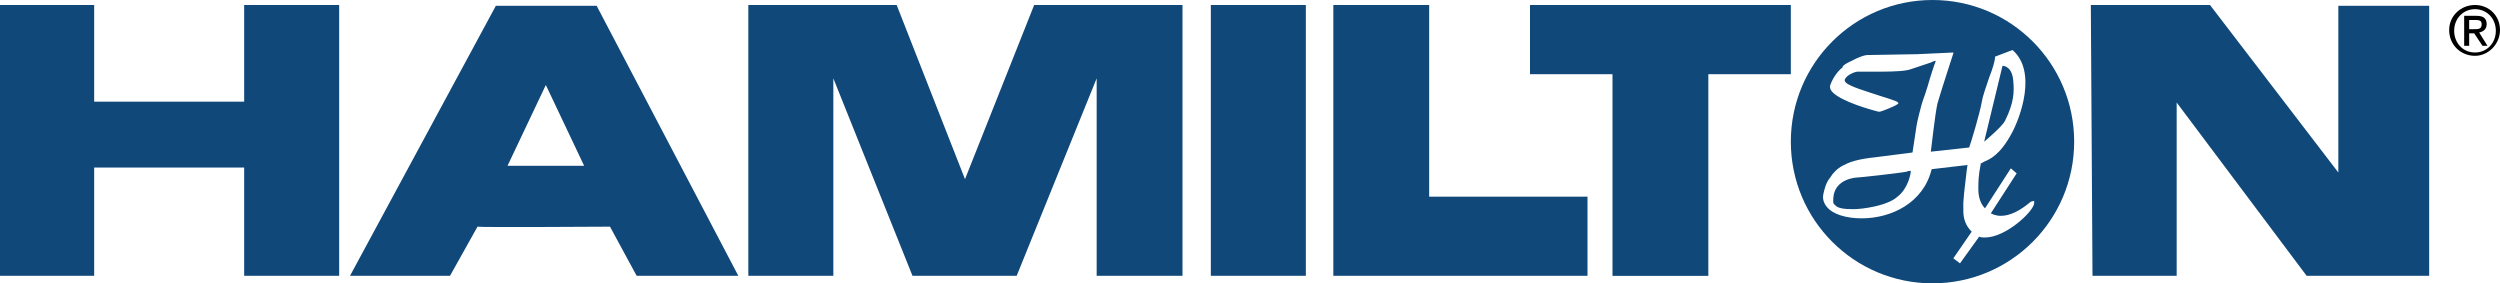
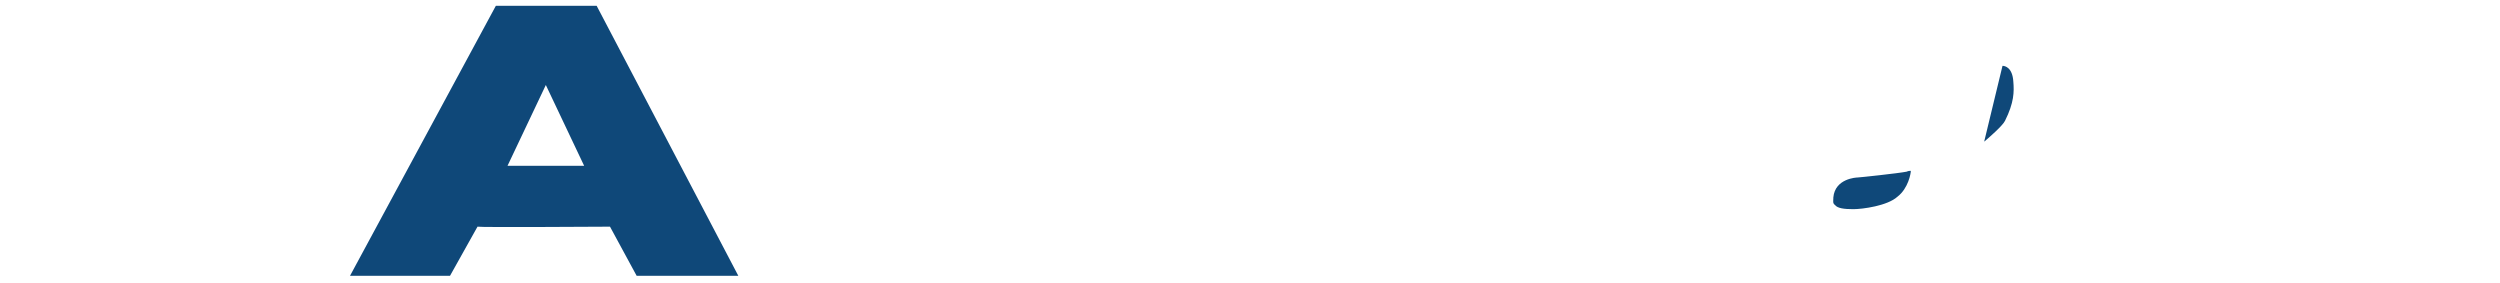
<svg xmlns="http://www.w3.org/2000/svg" version="1.1" id="Layer_1" x="0px" y="0px" viewBox="0 0 600 68" style="enable-background:new 0 0 600 68;" xml:space="preserve">
  <style type="text/css">
	.st0{fill:#0F4879;}
</style>
-   <path class="st0" d="M0,1.2v65h22.6v-26h36v26h22.8v-65H58.6v23.2h-36V1.2H0z M231.6,66.2H219l-19-47.4v47.4h-20.4v-65h35.6  L231.6,43l16.6-41.8h35.6v65h-20.6V18.8L244,66.2H231.6z M501.8,1.2l0.4,65h20.2V24.6l31.2,41.6H583V1.4h-21.8v40L530.4,1.2H501.8z   M367.2,1.2v16.6H387v48.4h23V17.8h19.8V1.2H367.2z M320,1.2v65h61v-19h-38v-46H320z M290.6,1.2h22.8v65h-22.8V1.2z" />
  <g>
    <g>
-       <path class="st0" d="M463.8,0c-18.8,0-34,15.2-34,34s15.2,34,34,34c18.8,0,34-15.2,34-34S482.6,0,463.8,0z M476.4,57    c-0.4,0-1,0-1.4-0.2l-4.6,6.4l-1.6-1.2l4.4-6.4c-1.4-1.4-2-3-2-5v-2l0.2-2.4c0.2-1.4,0.6-5.6,0.8-6.6l-8.6,1    c-2,8.2-9.8,11.8-16.8,11.8c-3.8,0-7-1-8.4-2.8c-0.8-1-1-2-0.8-3c0.6-2.8,1.2-3.4,1.8-4.2l0.4-0.6c1-1.2,1.8-1.8,3.6-2.6    c2.2-1,6-1.4,6.2-1.4l9.4-1.2l1-6.6c0-0.2,1-4.6,1.6-6.2c0.2-0.6,0.6-1.6,1-3c0.8-2.8,1.6-5.2,2-6.2c-0.4,0-0.8,0.2-1.2,0.4    l-4.8,1.6c-1,0.4-3.4,0.6-7.6,0.6h-5.2c-0.6,0-2.6,0.8-3,1.8c-0.2,0.2,0,0.6,0.2,0.8c1,1,5.2,2.2,8.2,3.2c3.8,1.2,4.4,1.4,4.4,1.8    c0,0,0,0.2-0.2,0.2c-0.8,0.6-4,1.8-4.2,1.8h-0.4c-4.6-1.2-10.2-3.2-11.4-5.2c-0.2-0.4-0.2-0.8-0.2-1c0.8-2.4,2.4-4,3-4.4    c0-0.2,0-0.6,2.2-1.6c3-1.6,4-1.4,4.2-1.4l11.6-0.2l8.6-0.4v0.2c0,0-3,9.2-3.8,12c-0.6,2.6-1.4,10.2-1.6,11.6l9.2-1    c0.4-1,2.6-8.4,3-10.8c0.2-1.4,1-3.6,1.8-6c0.8-2,1.4-4,1.4-4.8v-0.2L483,12c6,5.2,1.8,16.4-0.2,20c-2.8,5.2-5.2,6.2-6.6,6.8    c-0.4,0.2-0.6,0.4-0.8,0.4c-0.6,3-0.6,4.6-0.6,6.2c0,2,0.6,3.6,1.6,4.6l6.2-9.6l1.4,1.2l-6.2,9.6c0.4,0.2,1.2,0.6,2.4,0.6    c2.2,0,4.6-1.2,7.2-3.4l0.8-0.2v0.6C488,50.8,481.4,57,476.4,57z" />
-     </g>
+       </g>
  </g>
  <path class="st0" d="M481.2,29c2.2-4.4,2.2-7,2-9.4c-0.2-3.4-2-3.8-2.6-3.8L476.2,34C477.4,33,480.6,30.2,481.2,29z" />
  <path class="st0" d="M458.6,41c-0.2,0-0.6,0-1,0.2c-2,0.4-11.4,1.4-11.8,1.4c-0.2,0-5.4,0.2-5.8,4.8v0.2c0,0.6-0.2,1.2,0.4,1.6  c0.6,0.8,2.2,1,4.4,1c2.2,0,8.2-0.8,10.6-3C458,45.2,458.6,41.6,458.6,41z" />
  <g>
    <g>
      <path class="st0" d="M143.2,1.4H119L84,66.2h24l6.6-11.8c0.2,0.2,31.8,0,31.8,0l6.4,11.8h24.4L143.2,1.4z M121.8,39.8l9.2-19.4    l9.2,19.4H121.8z" />
    </g>
  </g>
-   <path d="M594,1.2c3.4,0,6,2.6,6,6c0,3.4-2.8,6.2-6,6.2c-3.4,0-6.2-2.6-6.2-6.2C587.8,3.8,590.6,1.2,594,1.2z M594,12.6  c2.8,0,5-2.2,5-5.2c0-3-2.2-5.2-5-5.2s-5,2.2-5,5.2C589,10.2,591,12.6,594,12.6z M591.6,3.8h2.8c1.6,0,2.4,0.6,2.4,2  c0,1.2-0.8,1.8-1.8,2l2,3.2h-1.2l-2-3h-1.2v3h-1.2V3.8H591.6z M592.6,7h1.2c1,0,1.8,0,1.8-1.2c0-1-0.8-1-1.6-1h-1.4V7z" />
</svg>